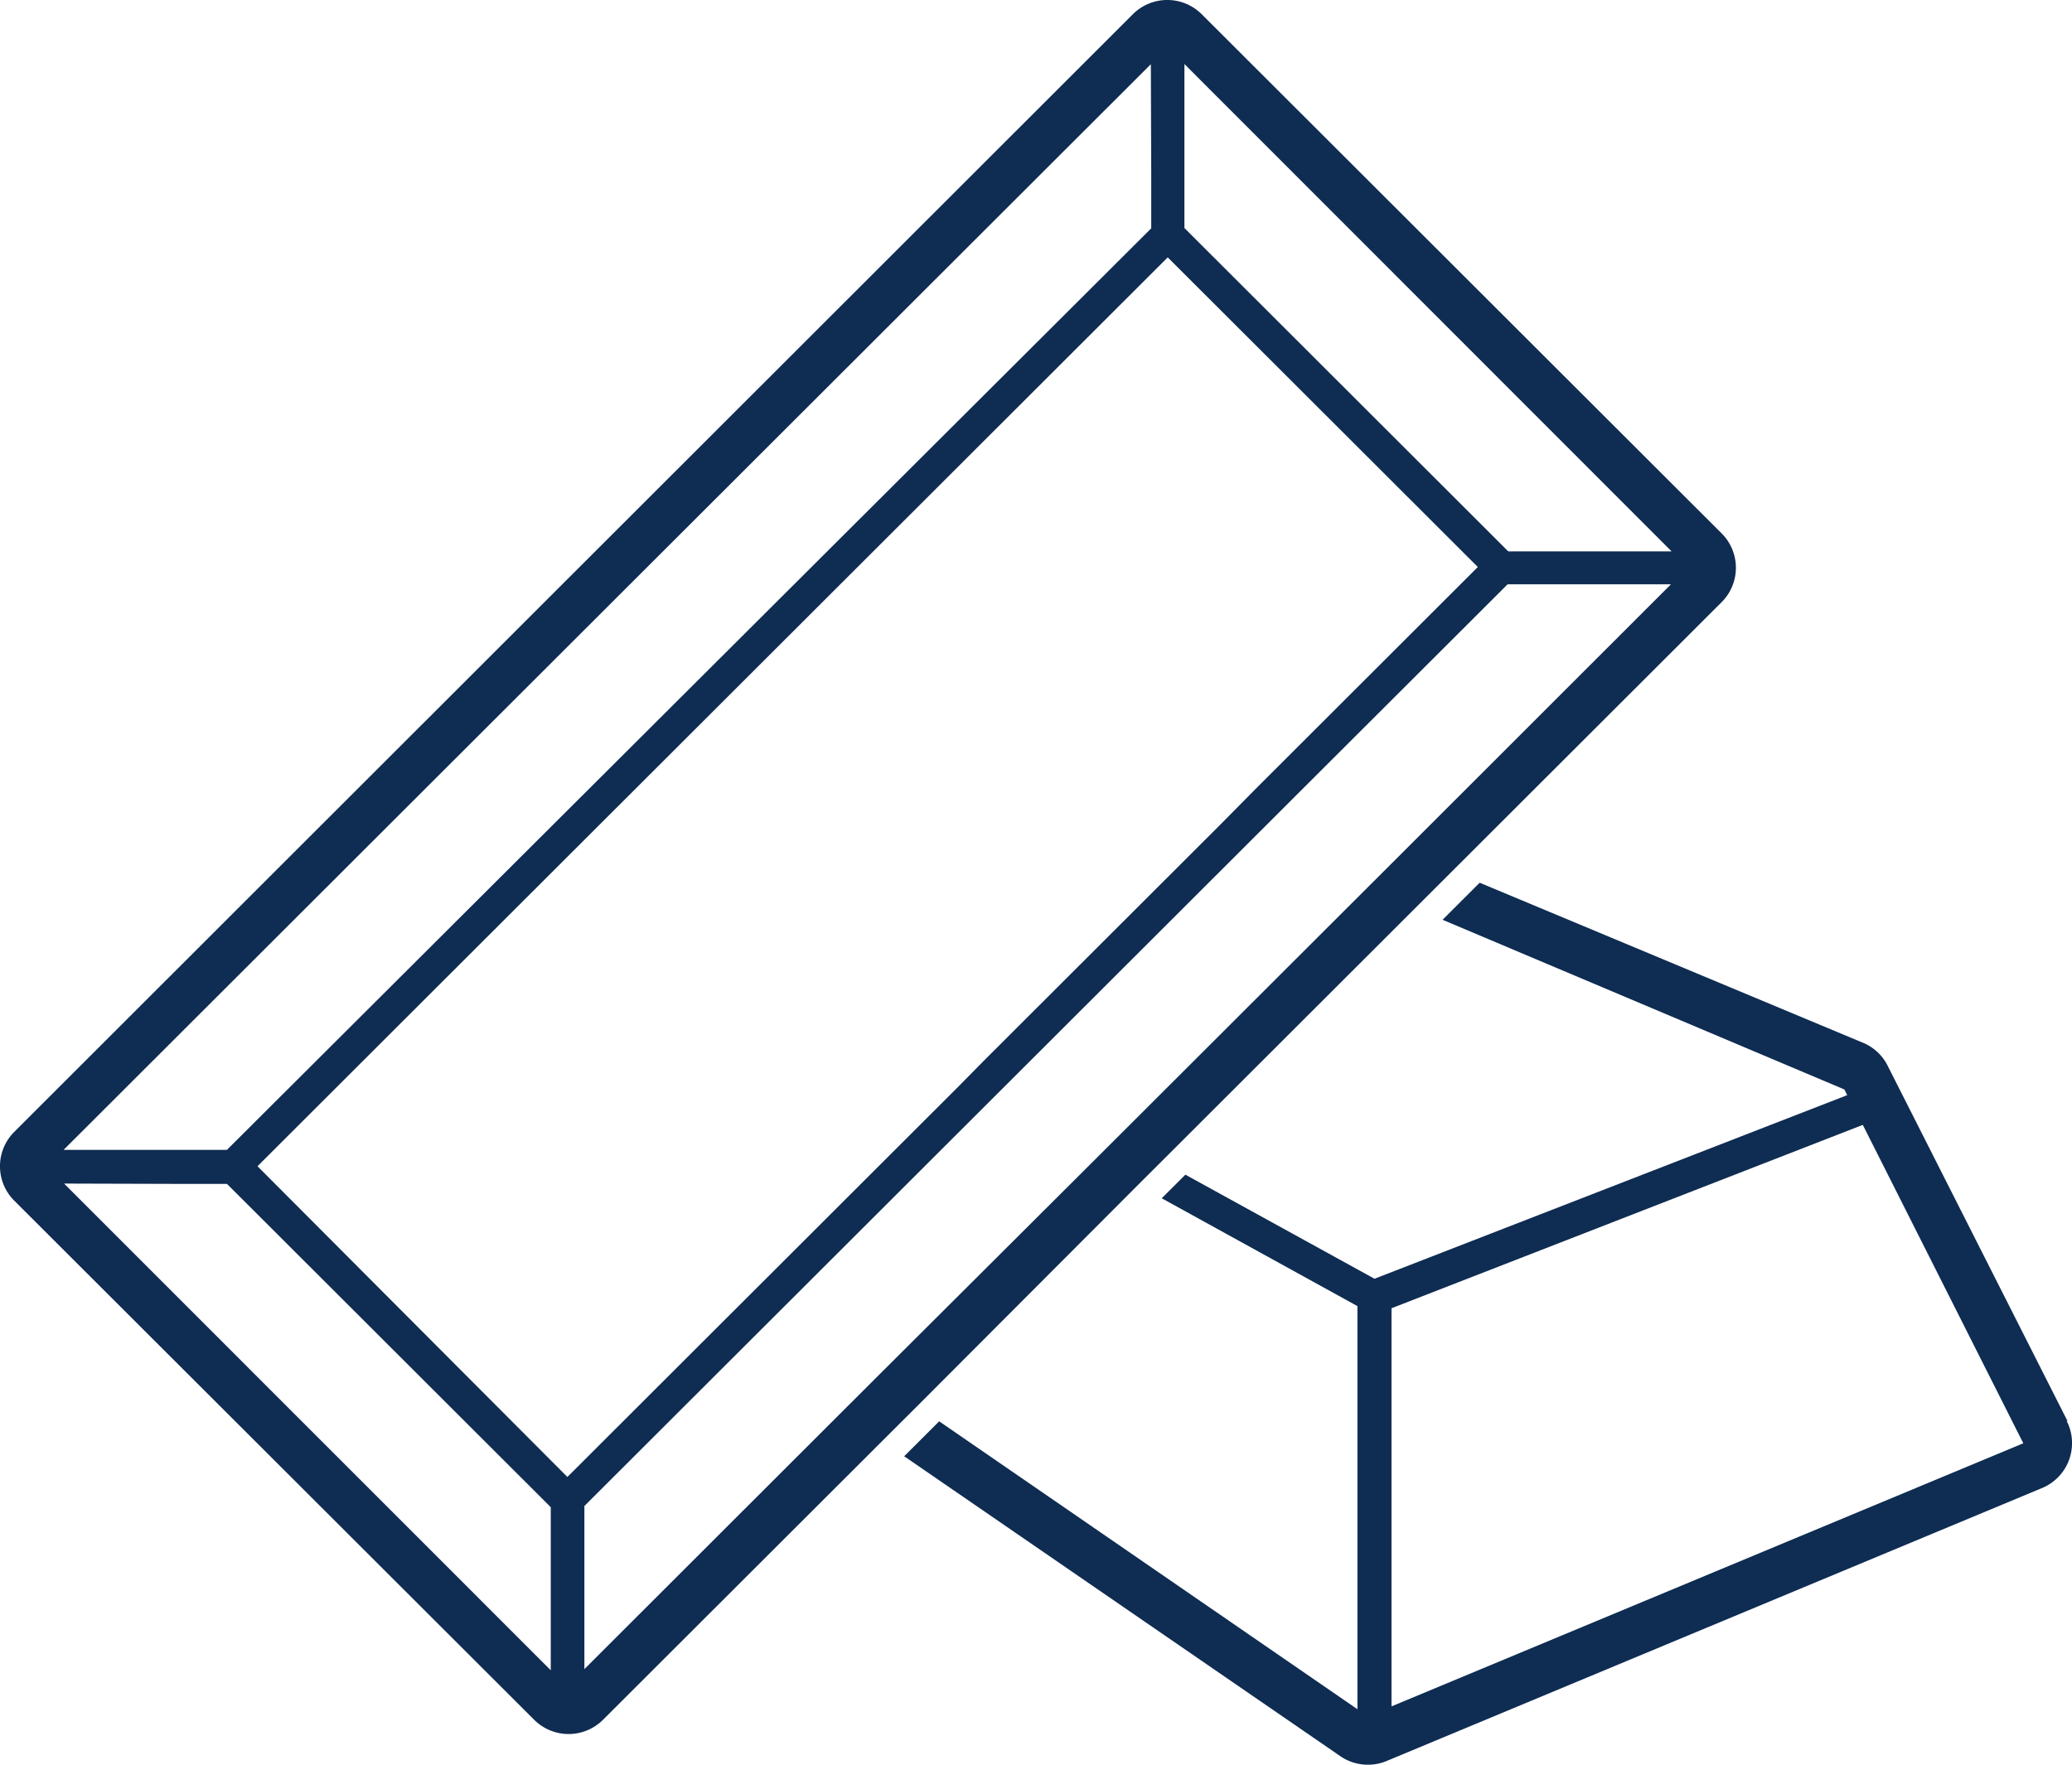
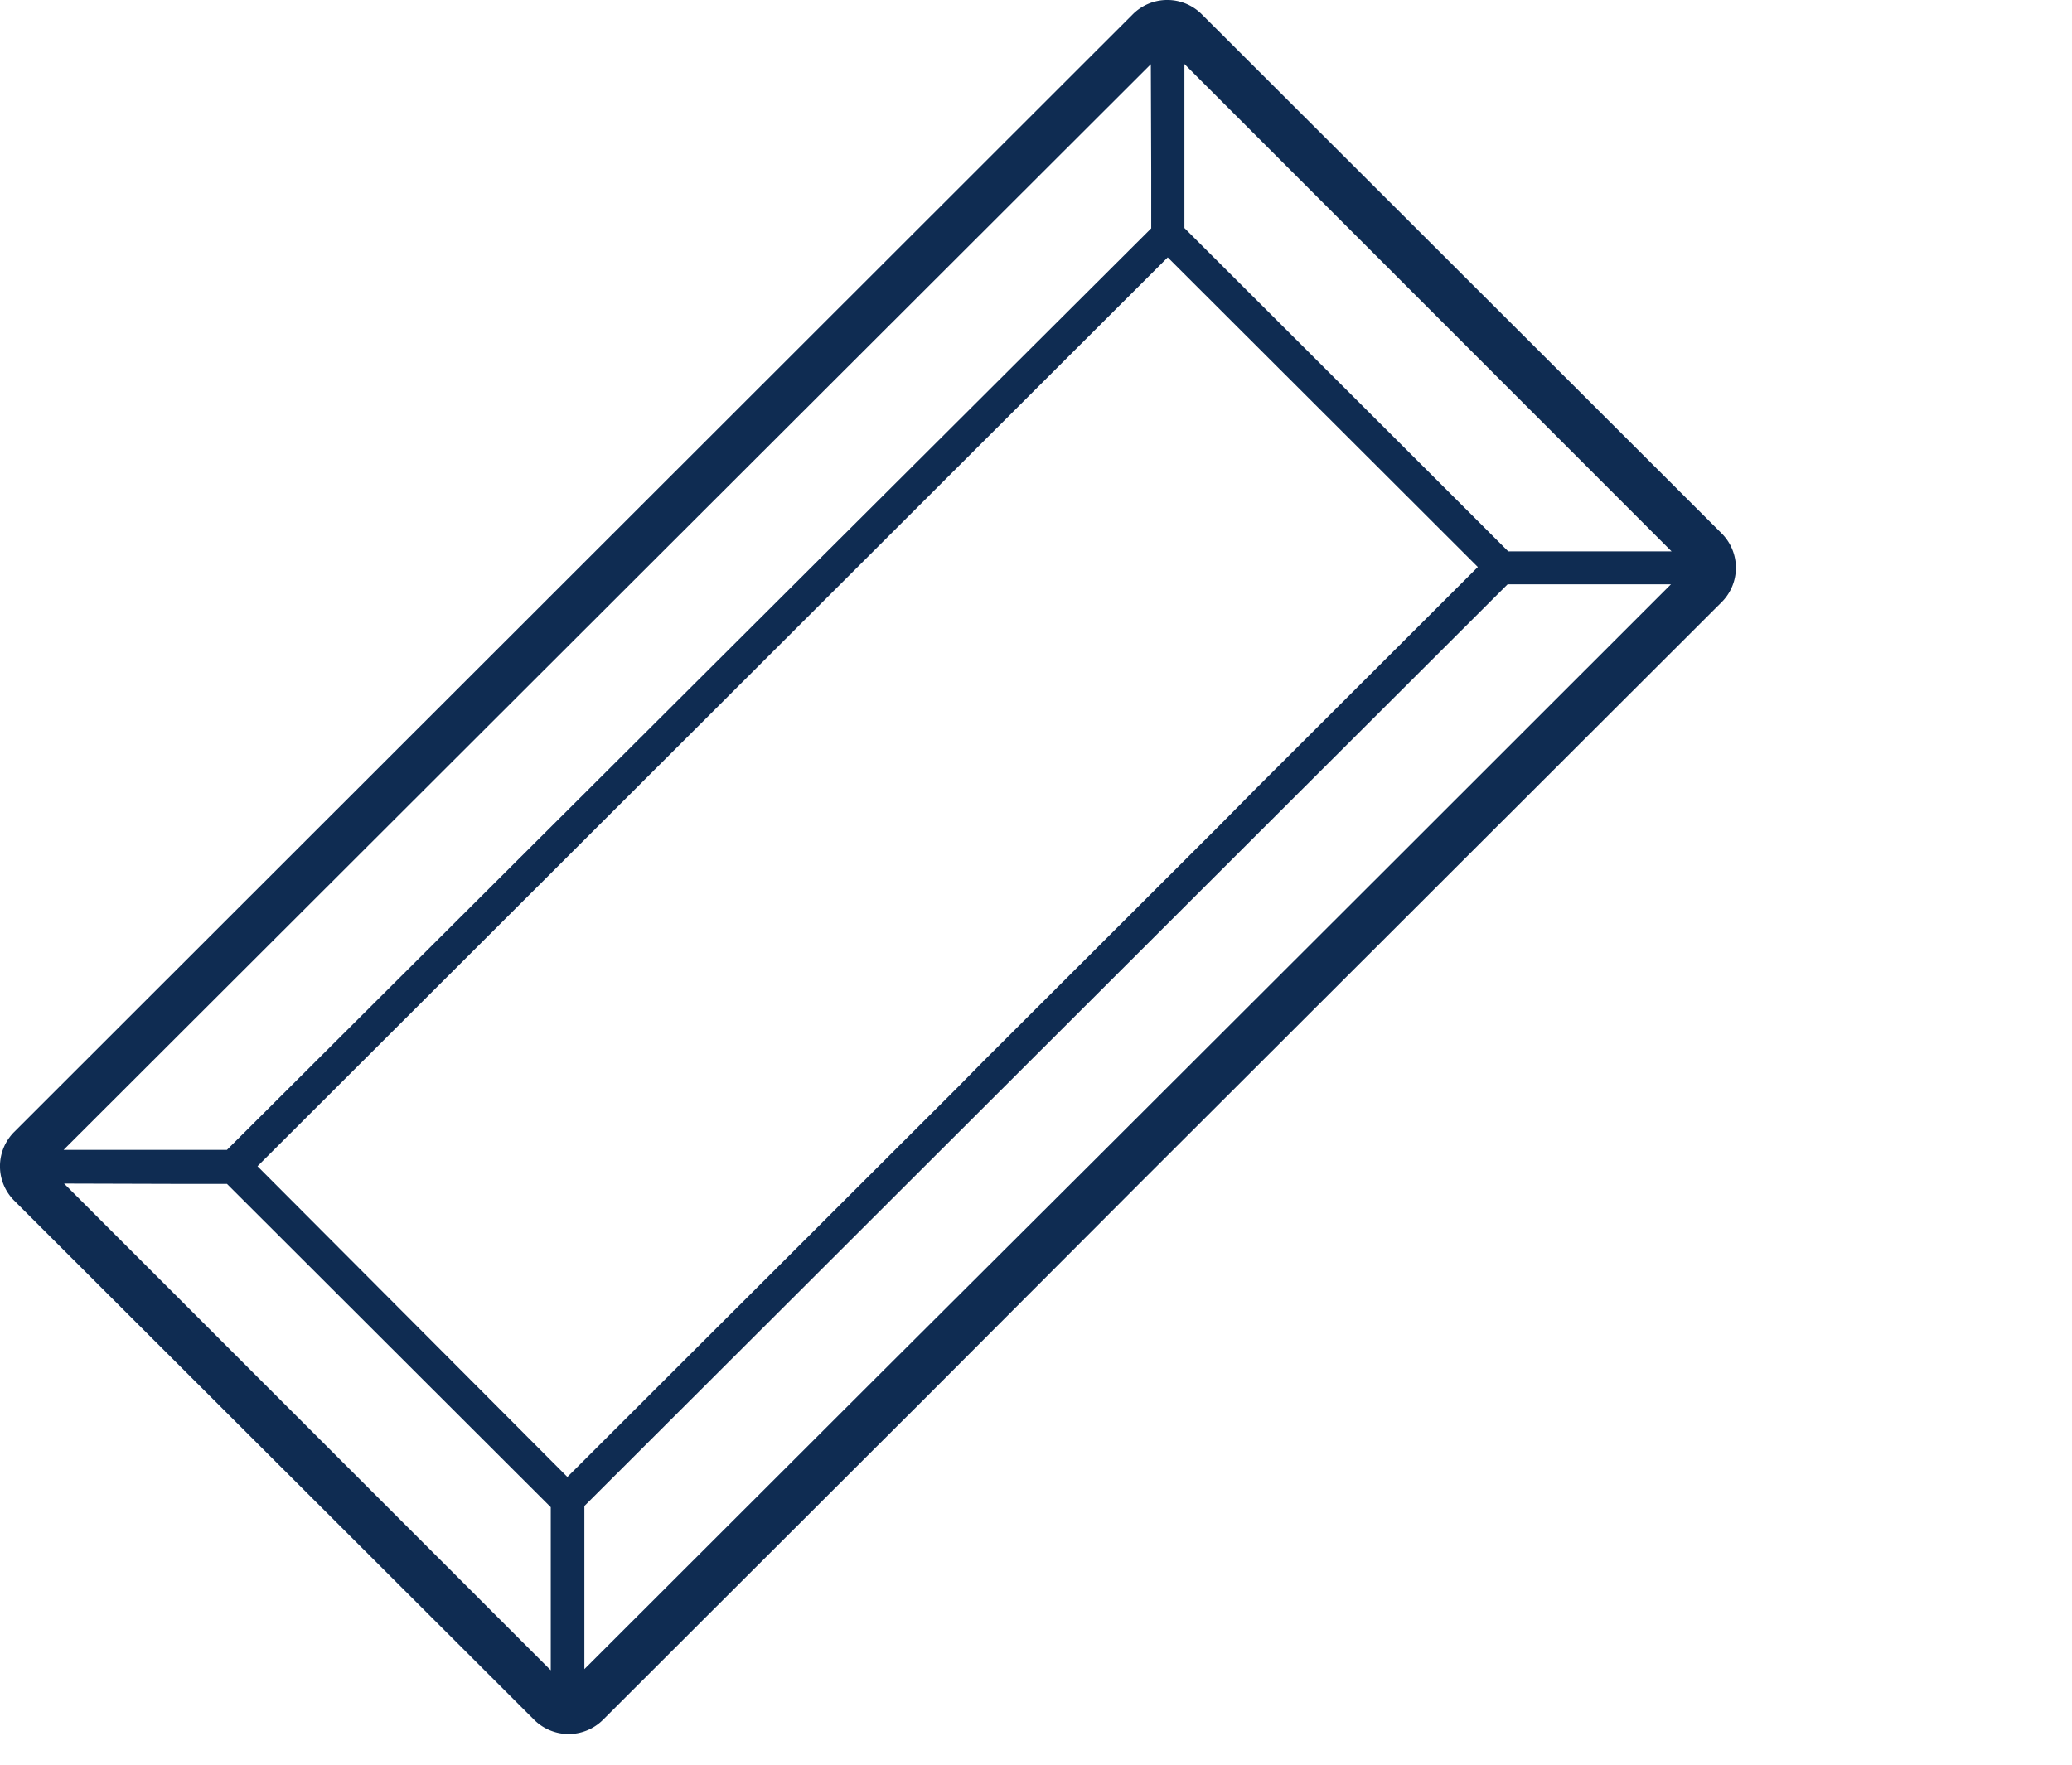
<svg xmlns="http://www.w3.org/2000/svg" viewBox="0 0 54 46">
  <defs>
    <style>.a{fill:#0f2c52;}</style>
  </defs>
  <g transform="translate(-728.378 -155.848)">
-     <path class="a" d="M211.97,57.283,207.3,48.055a1.268,1.268,0,0,0-.616-.615L196.65,43.25l-.967.966,10.472,4.423.074.148-12.32,4.786L188.98,50.86l-.616.615,5.1,2.811V64.794l-10.9-7.505-.912.911,11.359,7.813a1.27,1.27,0,0,0,1.232.123l17.088-7.118a1.267,1.267,0,0,0,.616-1.741ZM194.352,64.72V54.342l12.283-4.78,4.183,8.3Z" transform="translate(570.291 135.608)" />
    <path class="a" d="M173.054,36.739l.616-.615,6.591-6.583.967-.966,7.041-7.032a1.266,1.266,0,0,0,0-1.79L174.717,6.218a1.27,1.27,0,0,0-1.793,0L143.769,35.354a1.266,1.266,0,0,0,0,1.79l13.552,13.534a1.27,1.27,0,0,0,1.793,0l7.3-7.29.912-.91Zm-6.813,5.014-.912.911-6.7,6.693V45.105l4.183-4.177.912-.91,5.439-5.432.616-.615,6.234-6.226.967-.966,5.71-5.7h4.257l-6.955,6.952-.967.966-6.487,6.478-.616.615ZM186.963,20.22h-4.257l-8.439-8.428V7.517Zm-18.6,13.965-5.372,5.365-.912.91-3.893,3.888-8.076-8.1,23.722-23.691,8.082,8.071-5.784,5.777-.949.96-6.16,6.152Zm5.47-27.069Zm-.431,3.224V11.8L149.313,35.822h-4.257l28.336-28.3ZM144.638,36.277Zm3.228.431h1.448l8.439,8.428v4.251L145.069,36.7Z" transform="translate(584.979 150)" />
  </g>
</svg>